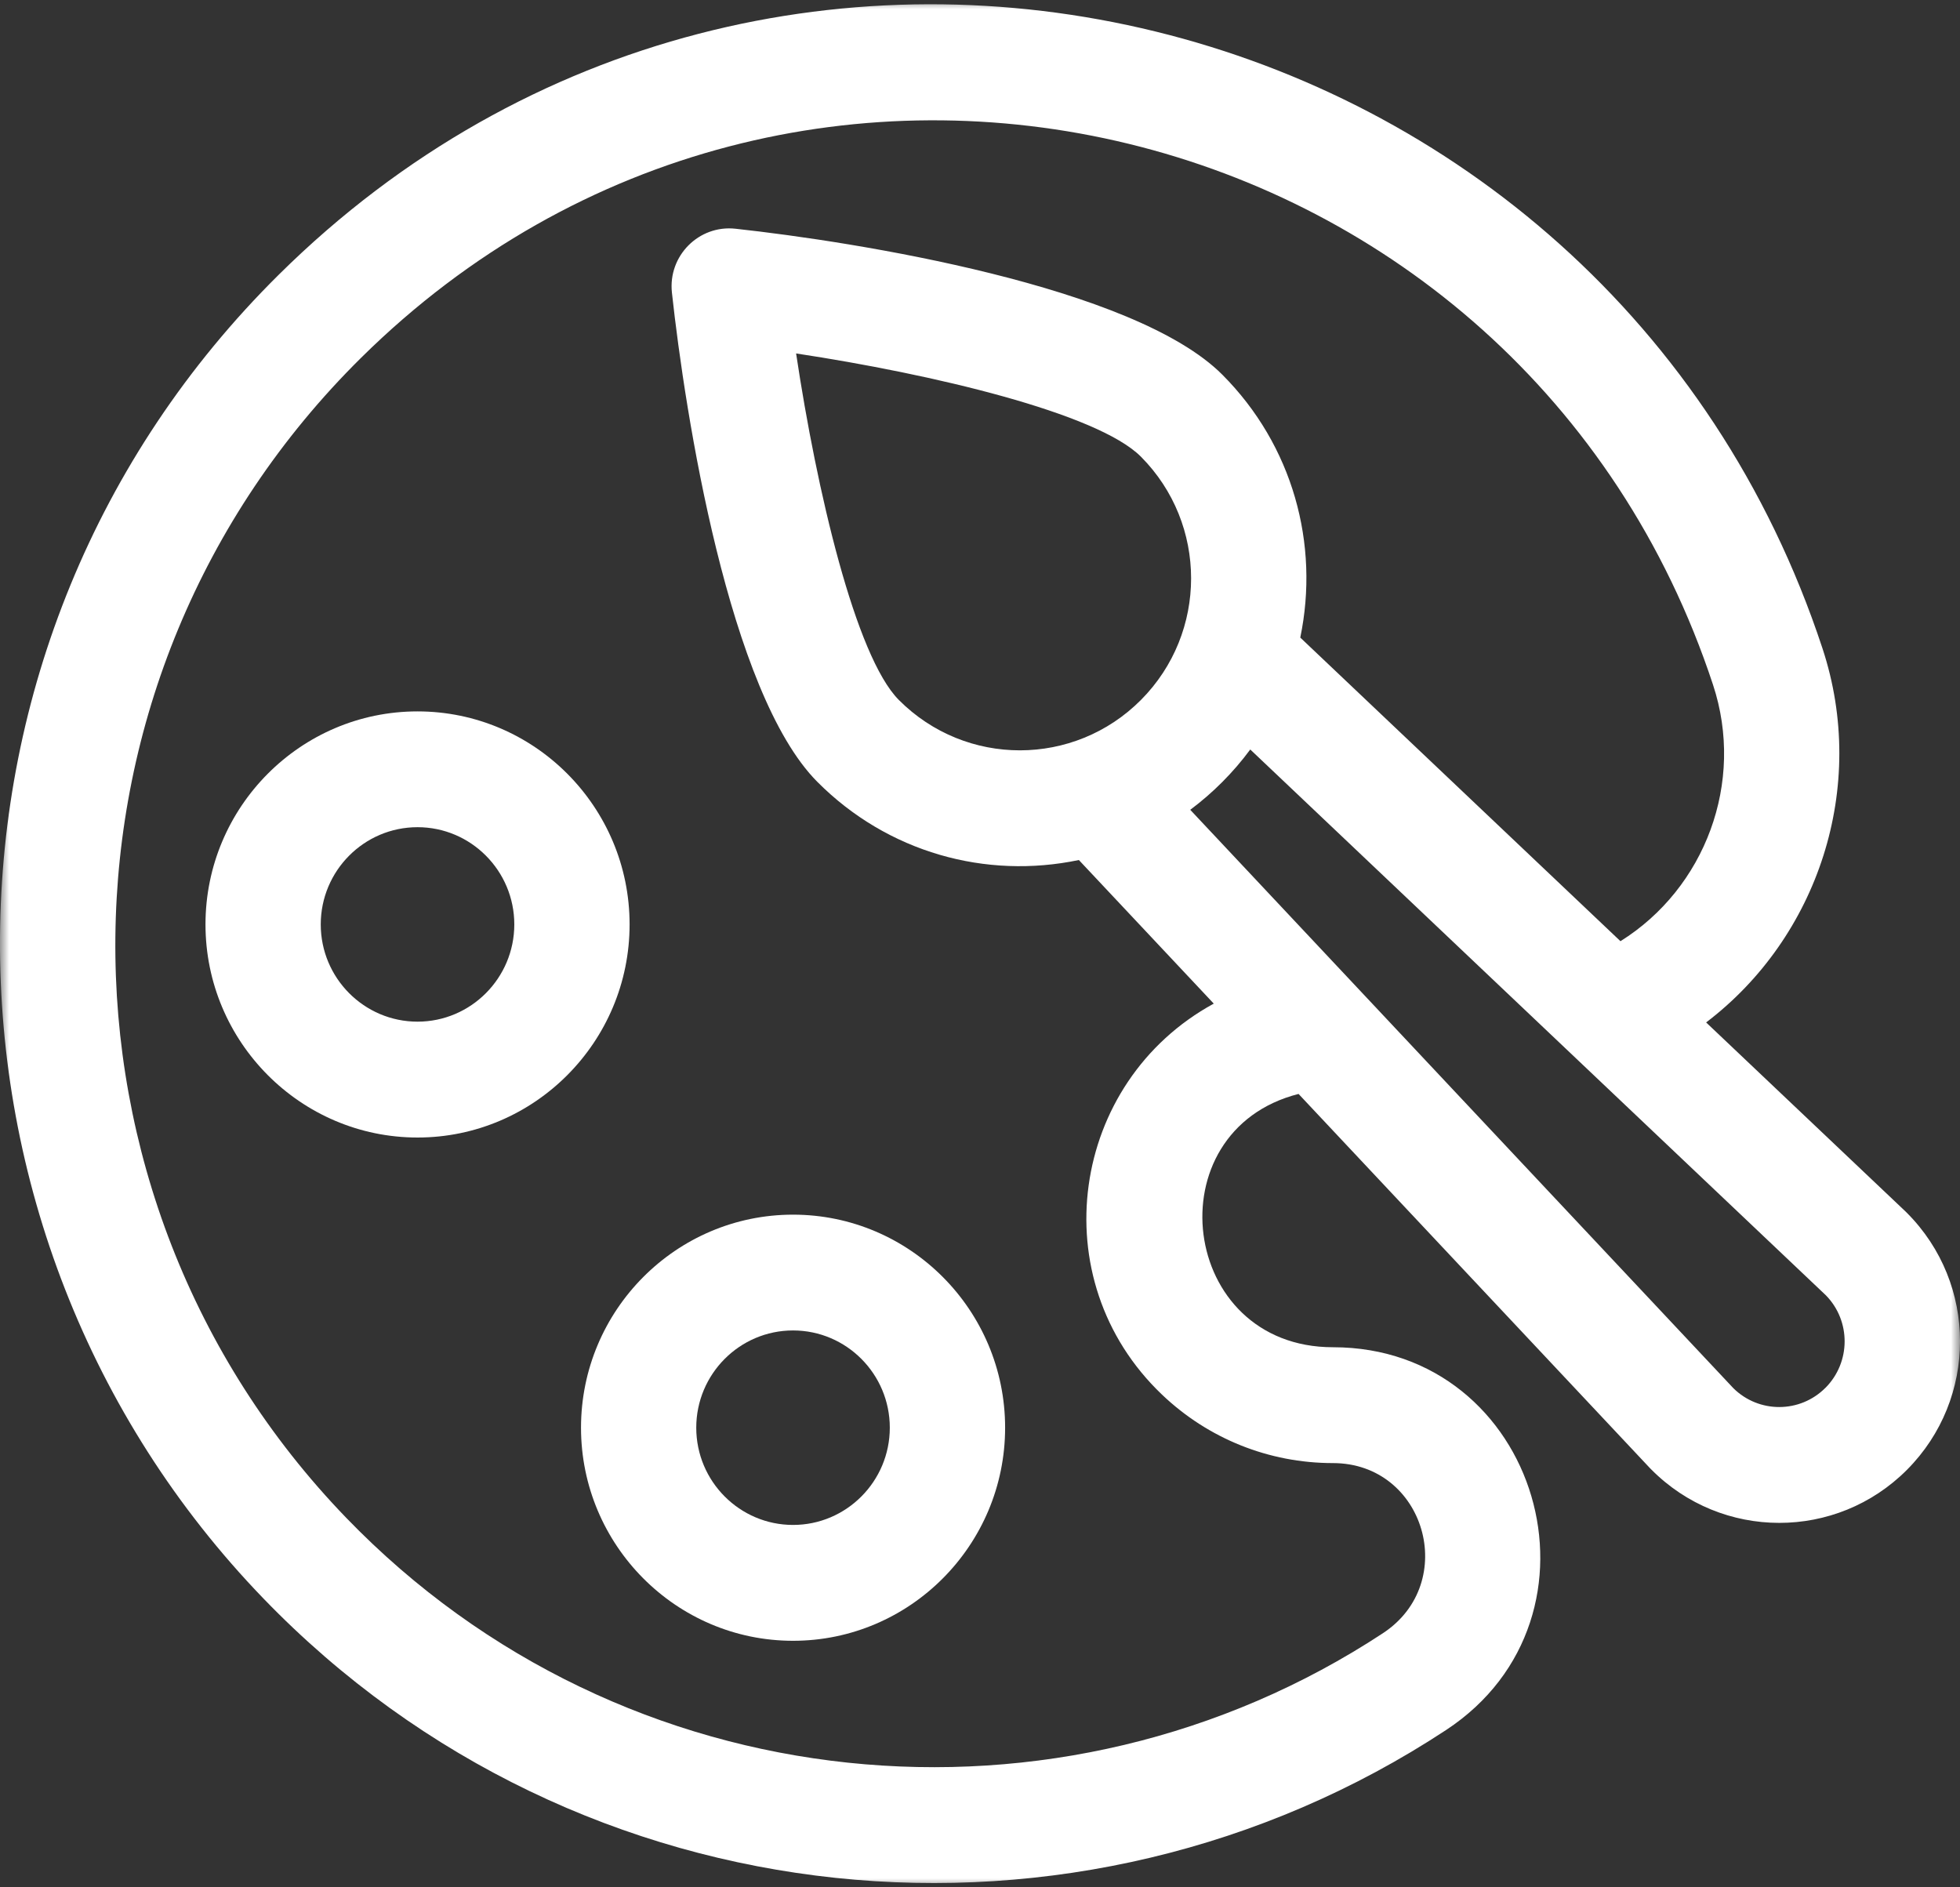
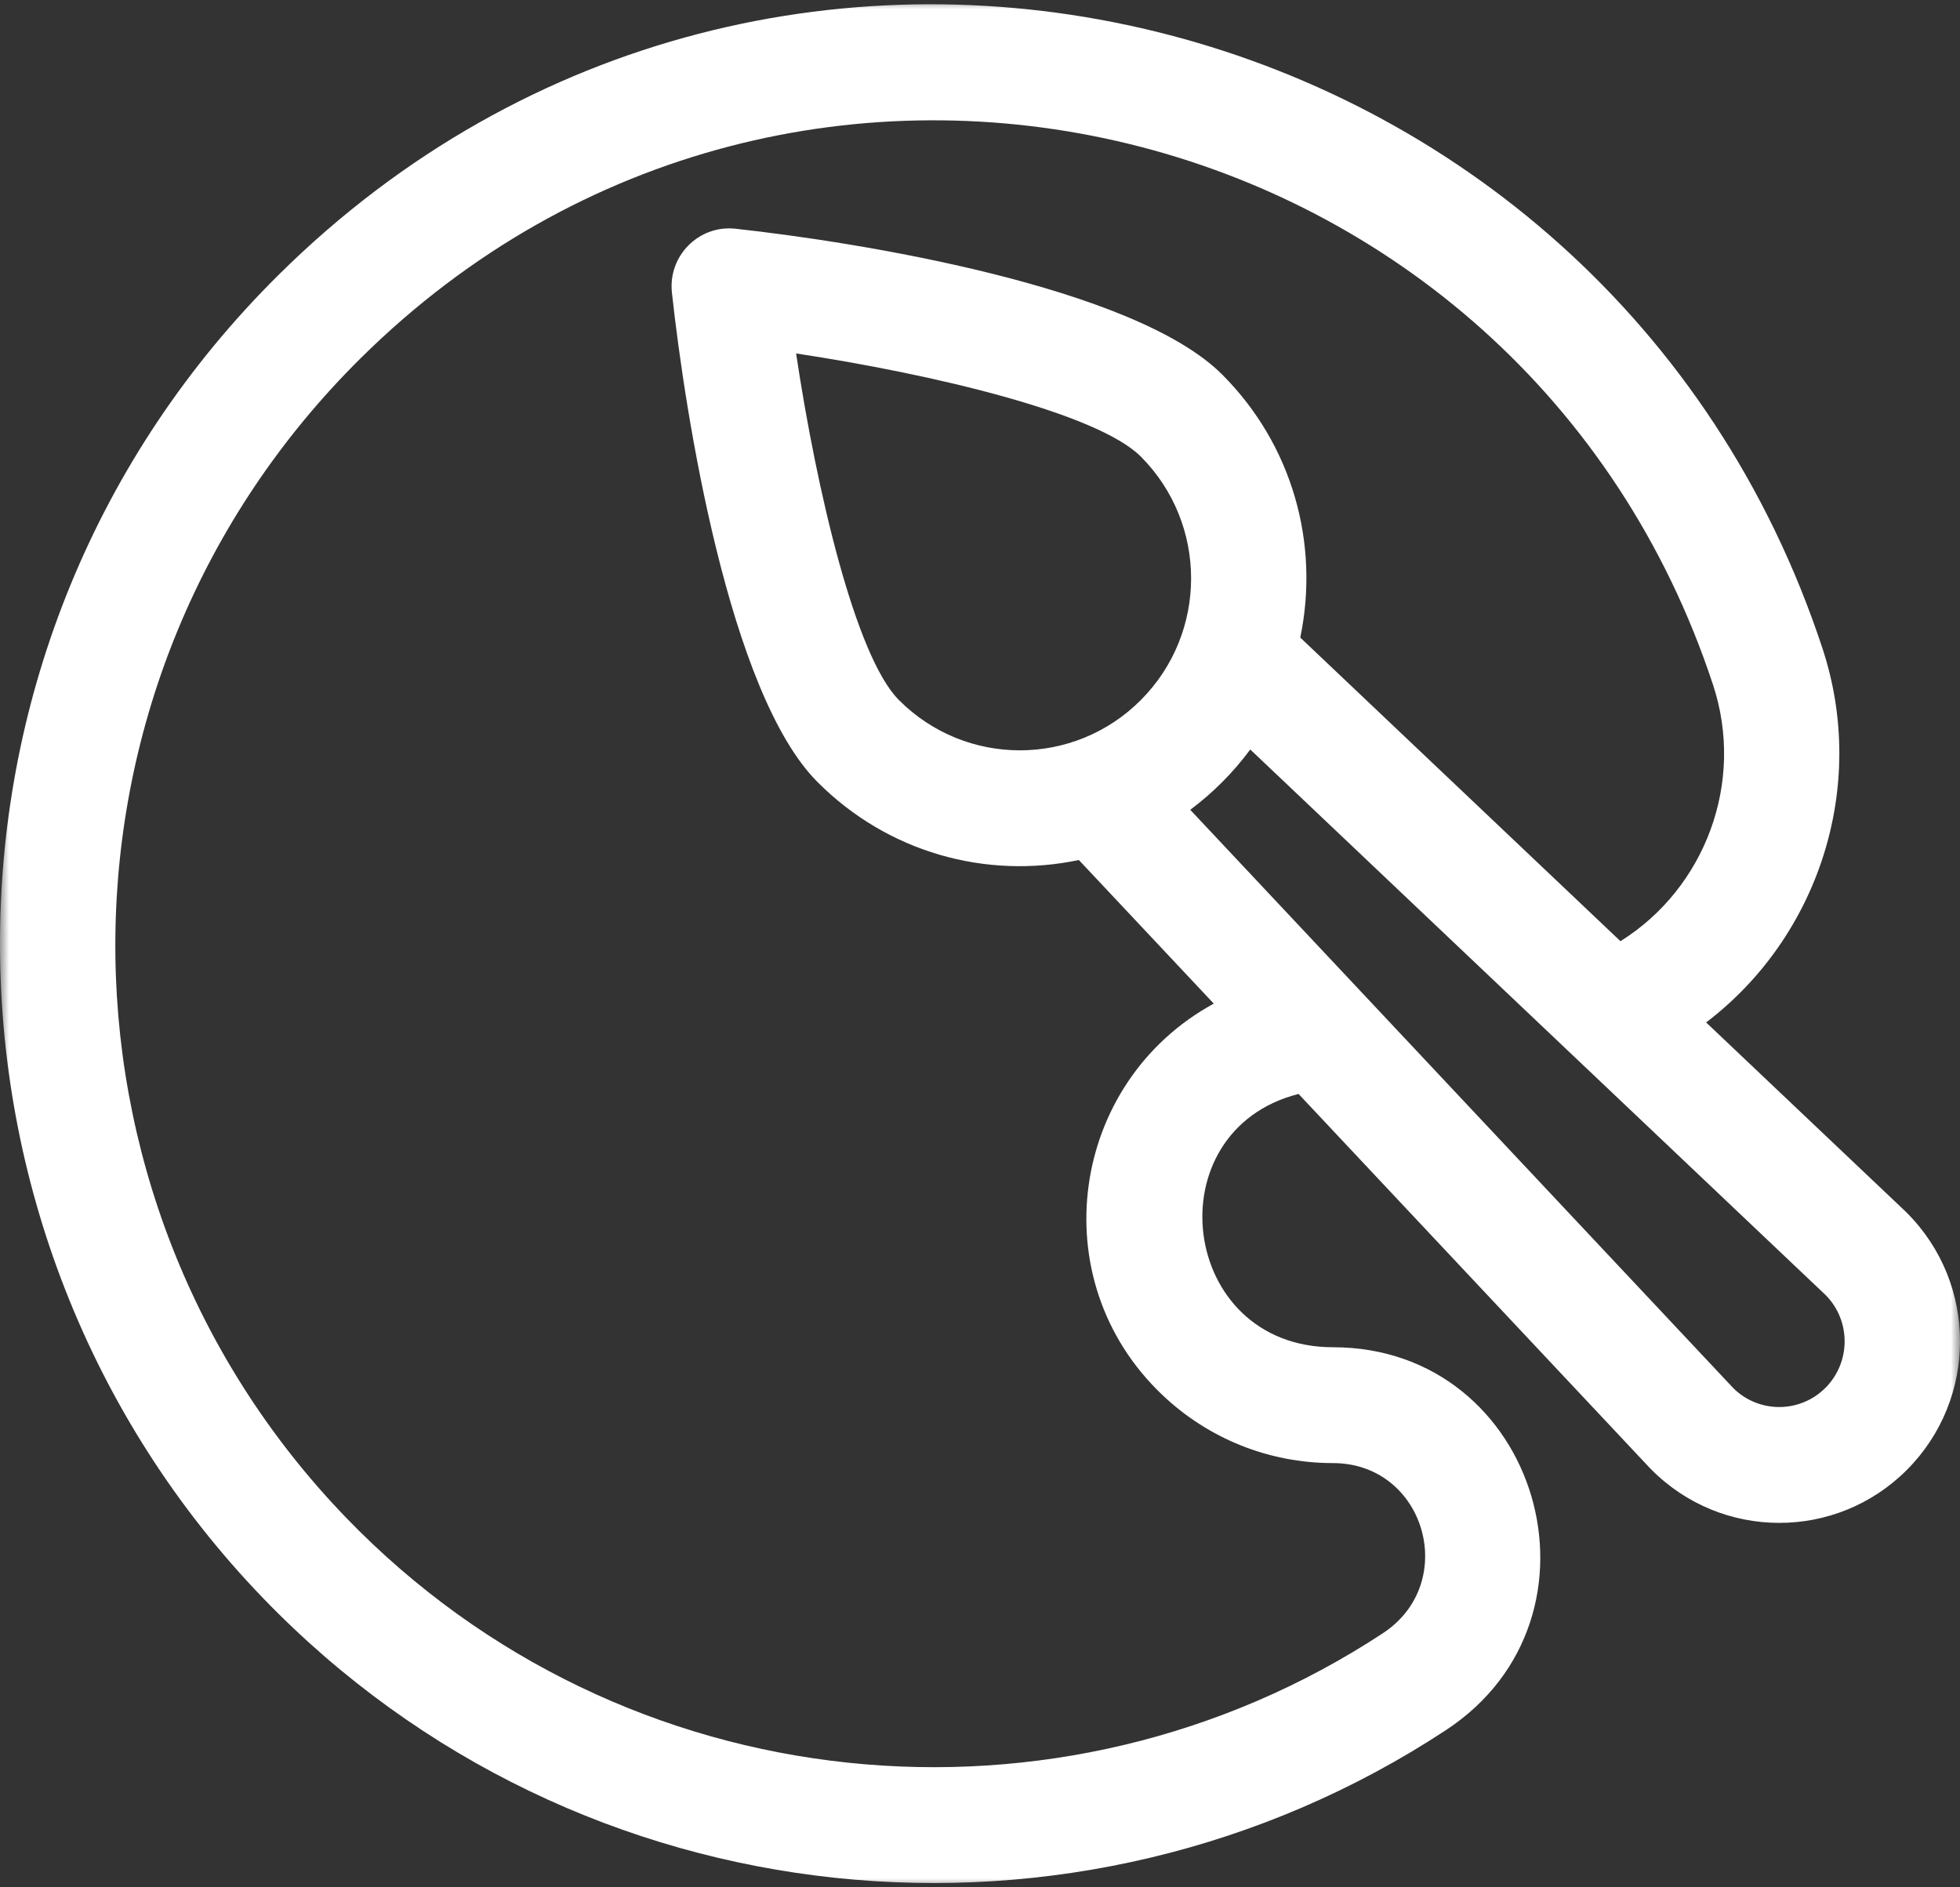
<svg xmlns="http://www.w3.org/2000/svg" width="108" height="104" viewBox="0 0 108 104" fill="none">
  <rect x="0" y="0" width="108" height="104" fill="#333333" stroke="none" />
  <g clip-path="url(#clip0_305_2087)">
-     <path d="M23.006 39.201C16.563 39.201 11.323 44.468 11.323 50.94C11.323 57.412 16.566 62.683 23.006 62.683C29.447 62.683 34.692 57.415 34.692 50.94C34.692 44.466 29.45 39.201 23.006 39.201ZM23.006 56.298C20.067 56.298 17.674 53.896 17.674 50.94C17.674 47.984 20.064 45.582 23.006 45.582C25.948 45.582 28.339 47.984 28.339 50.94C28.339 53.896 25.945 56.298 23.006 56.298Z" fill="white" />
    <mask id="mask0_305_2087" style="mask-type:luminance" maskUnits="userSpaceOnUse" x="0" y="0" width="108" height="104">
      <path d="M108 0H0V104H108V0Z" fill="white" />
    </mask>
    <g mask="url(#mask0_305_2087)">
-       <path d="M43.698 66.933C37.254 66.933 32.015 72.201 32.015 78.673C32.015 85.144 37.257 90.415 43.698 90.415C50.138 90.415 55.384 85.147 55.384 78.673C55.384 72.198 50.141 66.933 43.698 66.933ZM43.698 84.031C40.759 84.031 38.365 81.629 38.365 78.673C38.365 75.717 40.756 73.314 43.698 73.314C46.64 73.314 49.03 75.717 49.03 78.673C49.03 81.626 46.64 84.031 43.698 84.031Z" fill="white" />
      <path d="M105.072 66.831C105.052 66.809 105.03 66.789 105.01 66.769L94.011 56.341C100.167 51.664 102.949 43.383 100.42 35.722C88.495 -0.43 42.674 -11.895 15.373 15.125C-5.077 35.363 -4.885 67.99 14.515 88.084C31.944 106.134 59.408 108.669 79.678 95.335C89.17 89.095 84.805 74.239 73.448 74.239C64.966 74.239 63.54 62.318 71.553 60.281L90.931 80.917C90.951 80.936 90.97 80.959 90.993 80.979C94.877 84.89 101.188 84.901 105.081 80.99C108.976 77.076 108.976 70.743 105.075 66.834L105.072 66.831ZM64.032 76.853C66.583 79.283 69.927 80.623 73.448 80.623C78.522 80.623 80.435 87.213 76.202 89.997C58.461 101.666 34.366 99.473 19.077 83.638C1.929 65.879 2.031 37.378 19.901 19.712C43.85 -3.959 83.905 5.946 94.39 37.731C96.168 43.112 93.946 48.956 89.291 51.864L71.648 35.134C72.717 29.982 71.238 24.547 67.359 20.653C62.494 15.764 47.168 13.328 40.525 12.604C38.512 12.384 36.804 14.094 37.024 16.123C37.752 22.823 40.163 38.186 45.037 43.084C48.915 46.981 54.323 48.465 59.448 47.391L66.881 55.304C58.967 59.622 57.361 70.5 64.032 76.853ZM49.528 38.571C47.135 36.166 44.997 27.017 43.867 19.477C51.37 20.613 60.474 22.761 62.868 25.166C66.552 28.871 66.555 34.865 62.868 38.571C59.192 42.264 53.221 42.281 49.528 38.571ZM100.586 76.474C99.186 77.881 96.922 77.887 95.513 76.497C93.887 74.764 67.078 46.215 65.585 44.624C66.839 43.688 67.961 42.561 68.892 41.3L100.612 71.379C101.995 72.794 101.987 75.067 100.586 76.477V76.474Z" fill="white" />
    </g>
  </g>
  <defs>
    <clipPath id="clip0_305_2087">
      <rect width="108" height="104" fill="white" />
    </clipPath>
  </defs>
</svg>